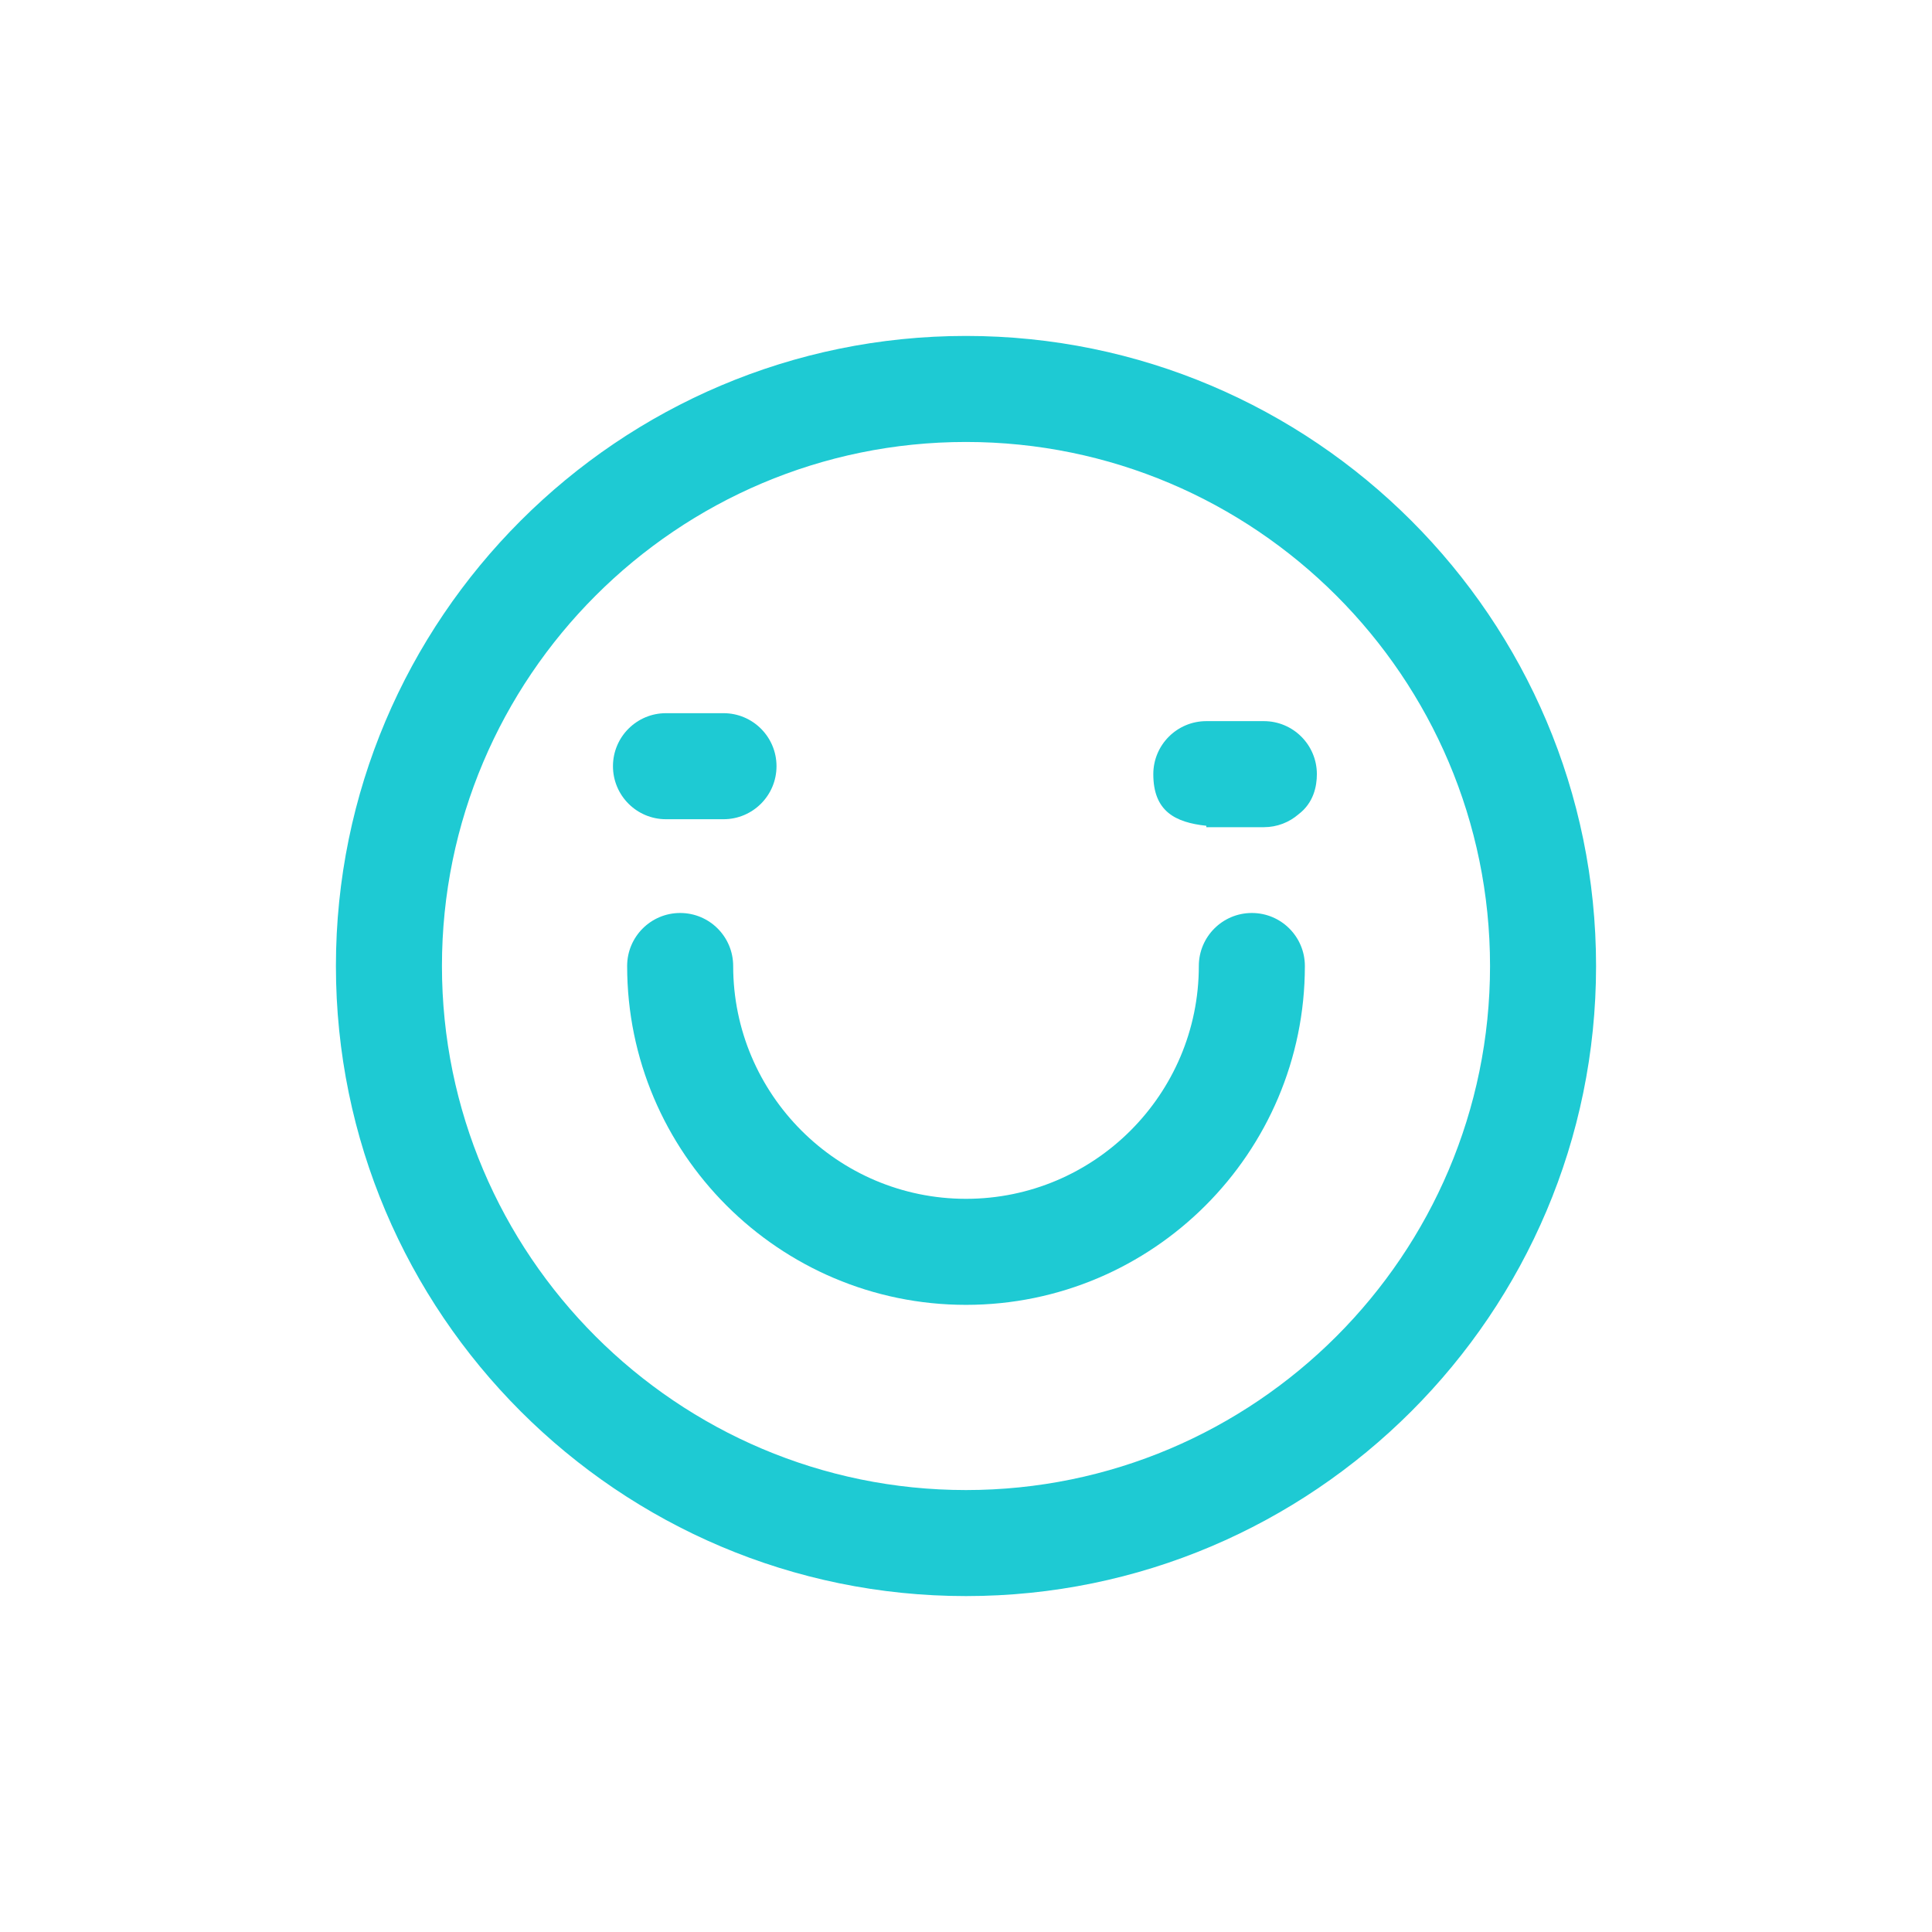
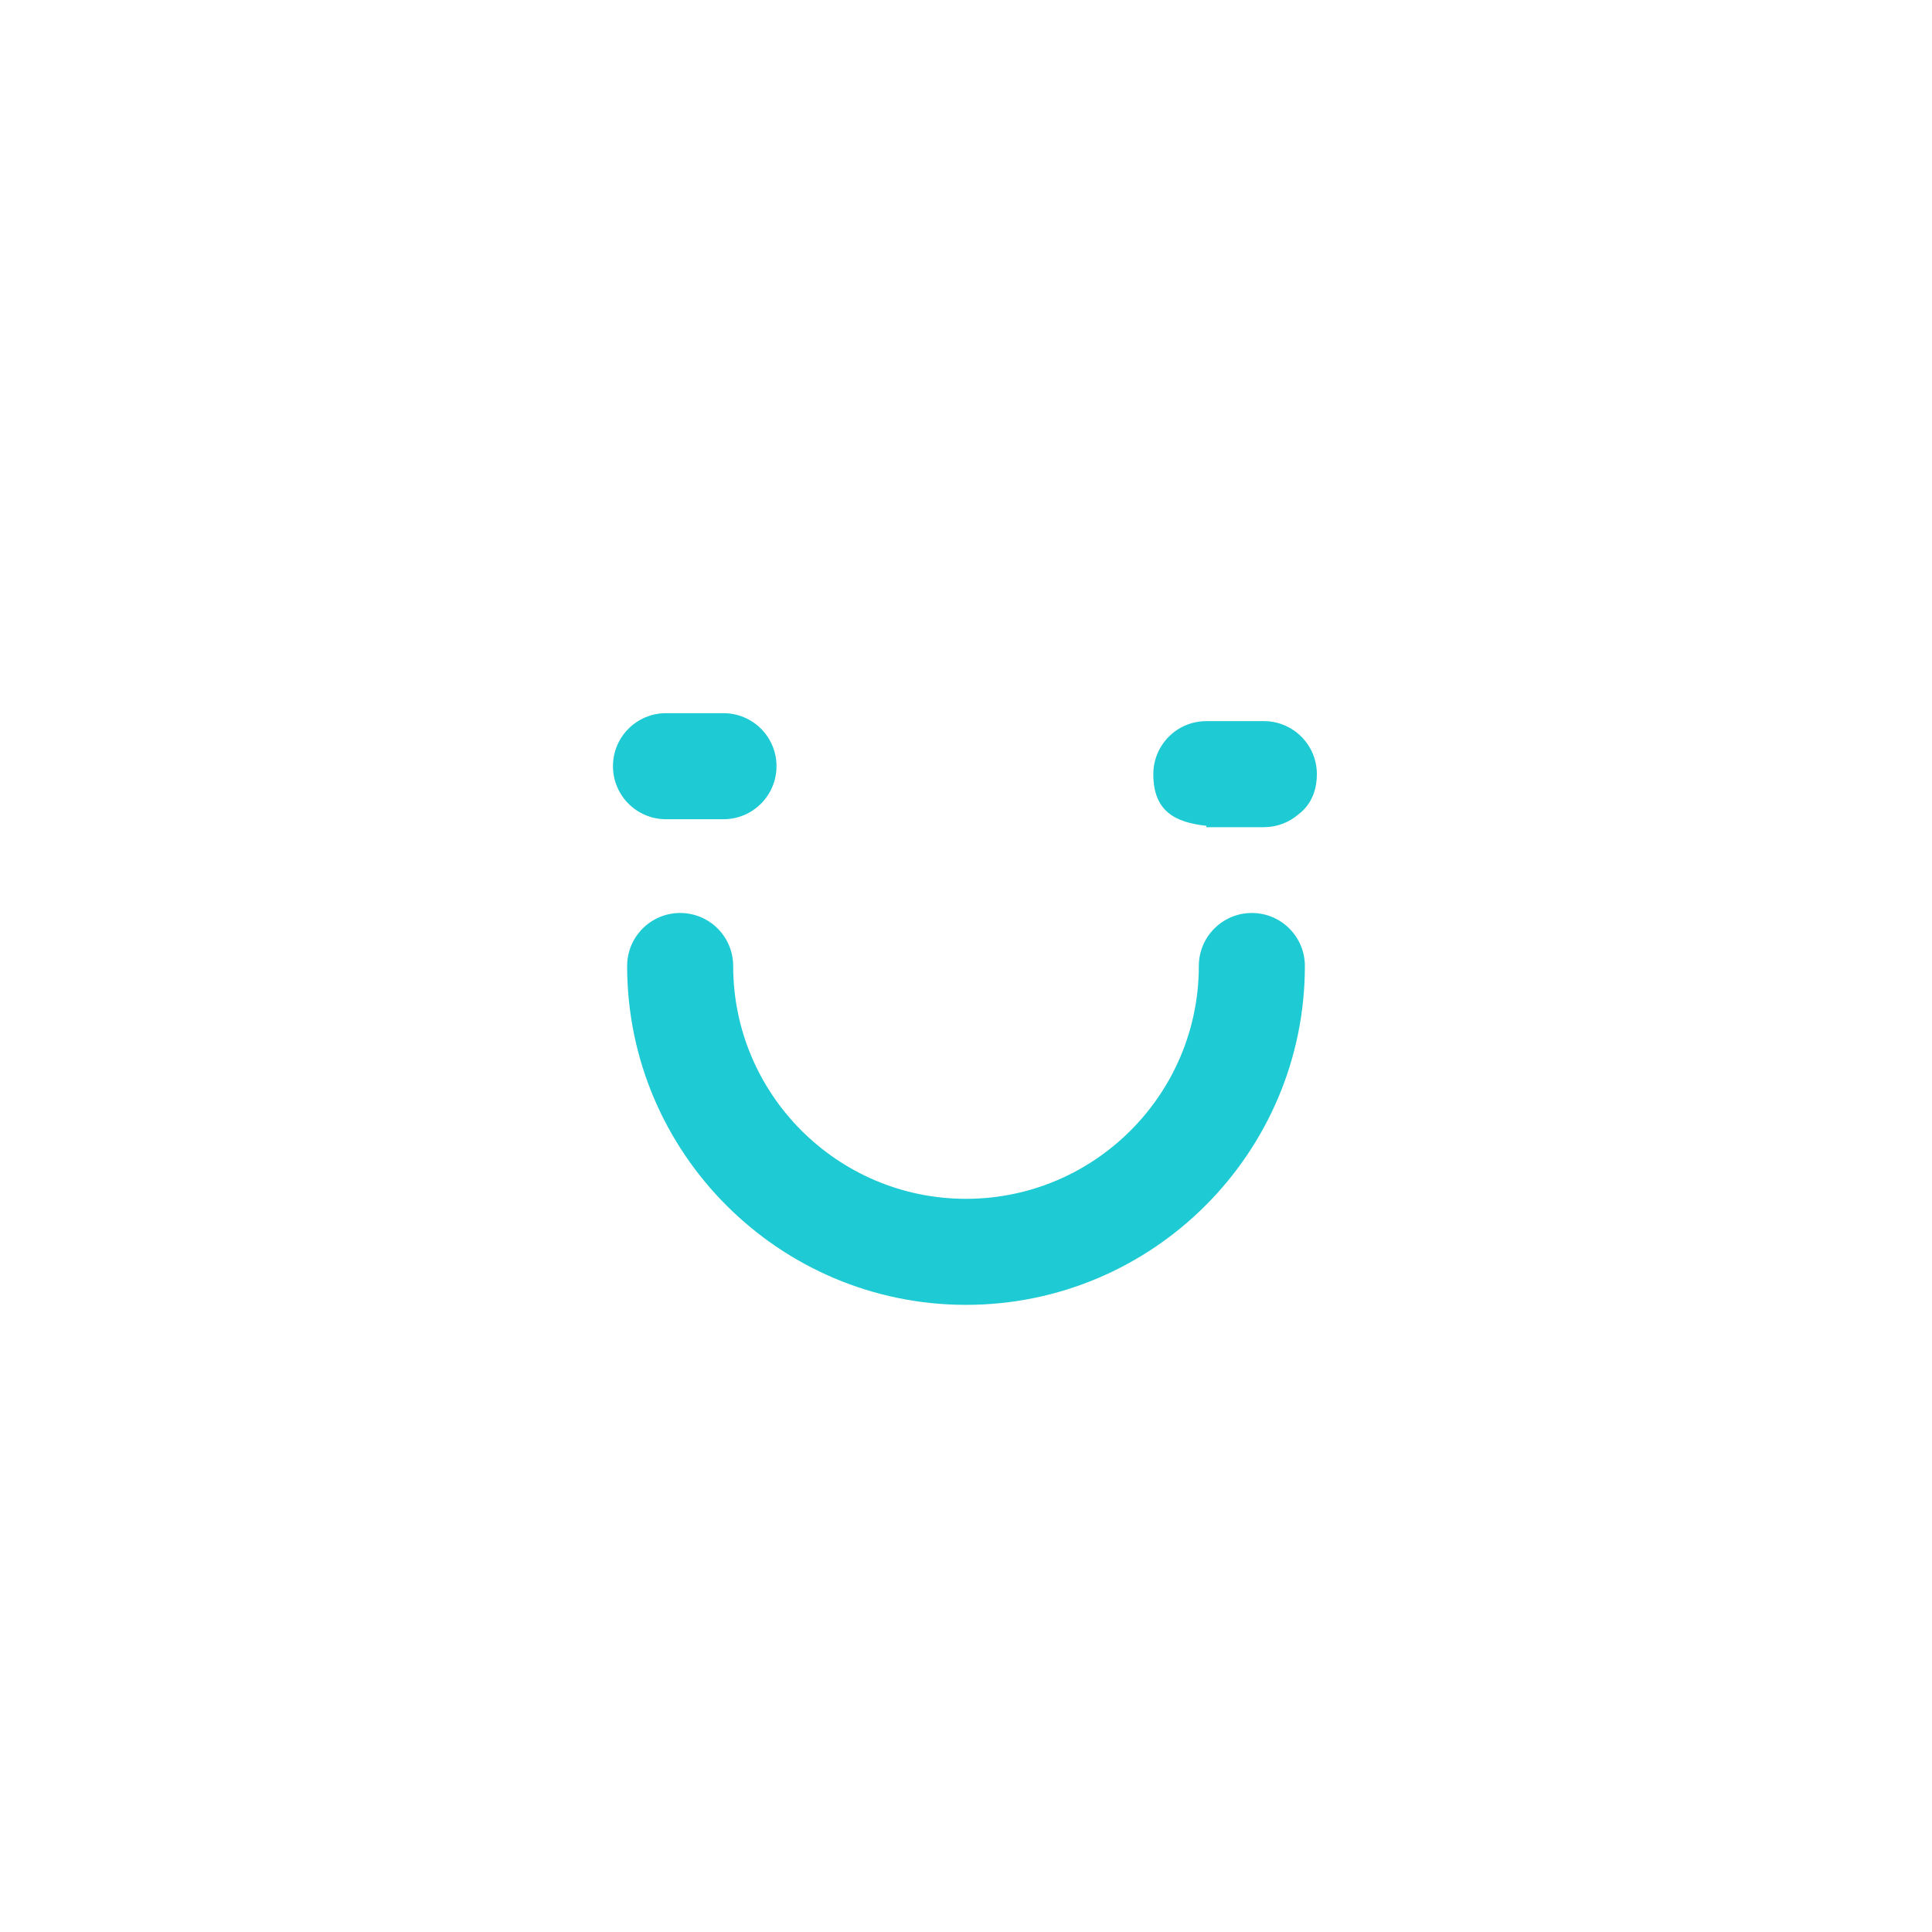
<svg xmlns="http://www.w3.org/2000/svg" width="100" height="100" viewBox="0 0 100 100" fill="none">
-   <path d="M49.999 82.613C32.017 82.613 17.387 67.983 17.387 50.001C17.387 32.018 32.017 17.388 49.999 17.388C67.982 17.388 82.612 32.018 82.612 50.001C82.612 67.983 67.982 82.613 49.999 82.613ZM49.999 22.876C35.043 22.876 22.875 35.044 22.875 50.001C22.875 64.957 35.043 77.125 49.999 77.125C64.956 77.125 77.124 64.957 77.124 50.001C77.124 35.044 64.956 22.876 49.999 22.876Z" fill="#1ECAD3" />
  <path d="M50 67.539C40.329 67.539 32.461 59.671 32.461 50C32.461 48.484 33.69 47.256 35.205 47.256C36.721 47.256 37.949 48.484 37.949 50C37.949 56.645 43.355 62.051 50 62.051C56.645 62.051 62.051 56.645 62.051 50C62.051 48.484 63.28 47.256 64.795 47.256C66.311 47.256 67.54 48.484 67.54 50C67.54 59.671 59.672 67.539 50 67.539Z" fill="#1ECAD3" />
  <path d="M37.448 42.403H34.471C32.955 42.403 31.727 41.174 31.727 39.658C31.727 38.143 32.955 36.914 34.471 36.914H37.448C38.964 36.914 40.192 38.143 40.192 39.658C40.192 41.174 38.964 42.403 37.448 42.403Z" fill="#1ECAD3" />
  <path d="M64.684 42.815C64.587 42.815 64.49 42.815 64.394 42.815H62.44L62.44 42.742C60.834 42.571 59.695 41.997 59.695 40.07C59.695 38.555 60.924 37.326 62.44 37.326H65.417C66.931 37.326 68.159 38.553 68.161 40.066V40.071C68.161 40.687 67.998 41.552 67.212 42.146C66.731 42.563 66.103 42.815 65.417 42.815L65.413 42.815C65.406 42.815 65.398 42.815 65.391 42.815H64.73C64.714 42.815 64.699 42.815 64.684 42.815Z" fill="#1ECAD3" />
</svg>